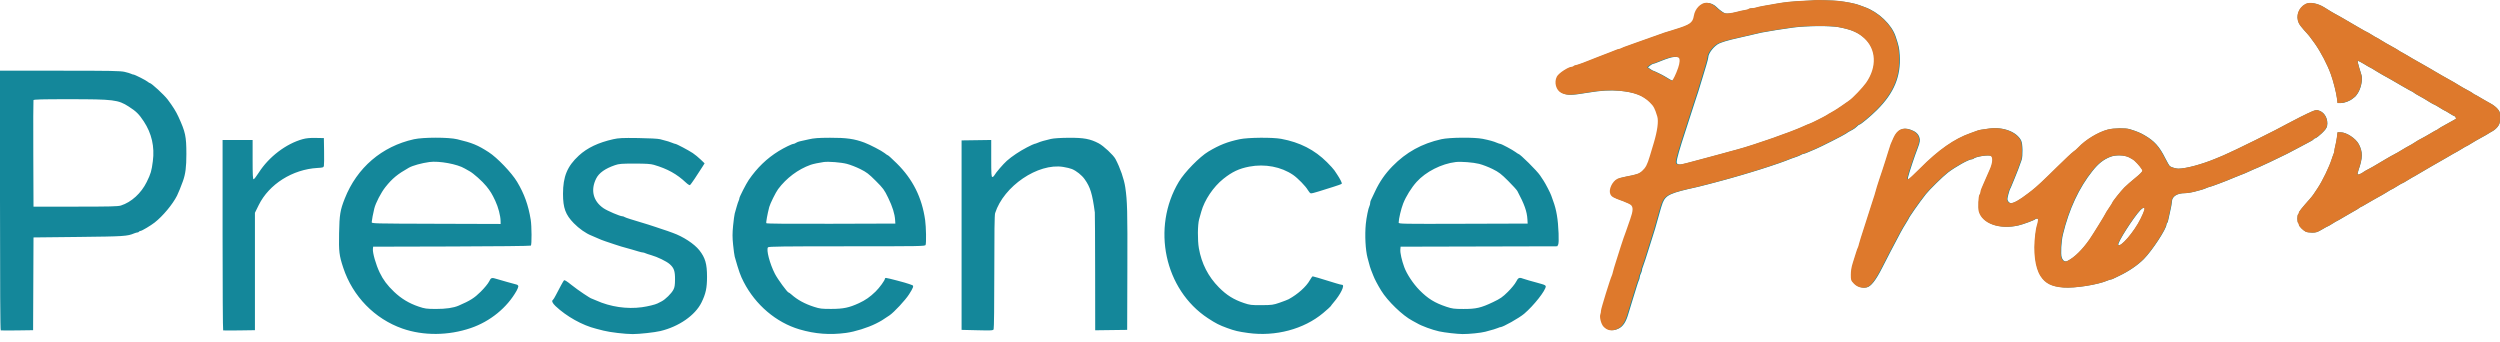
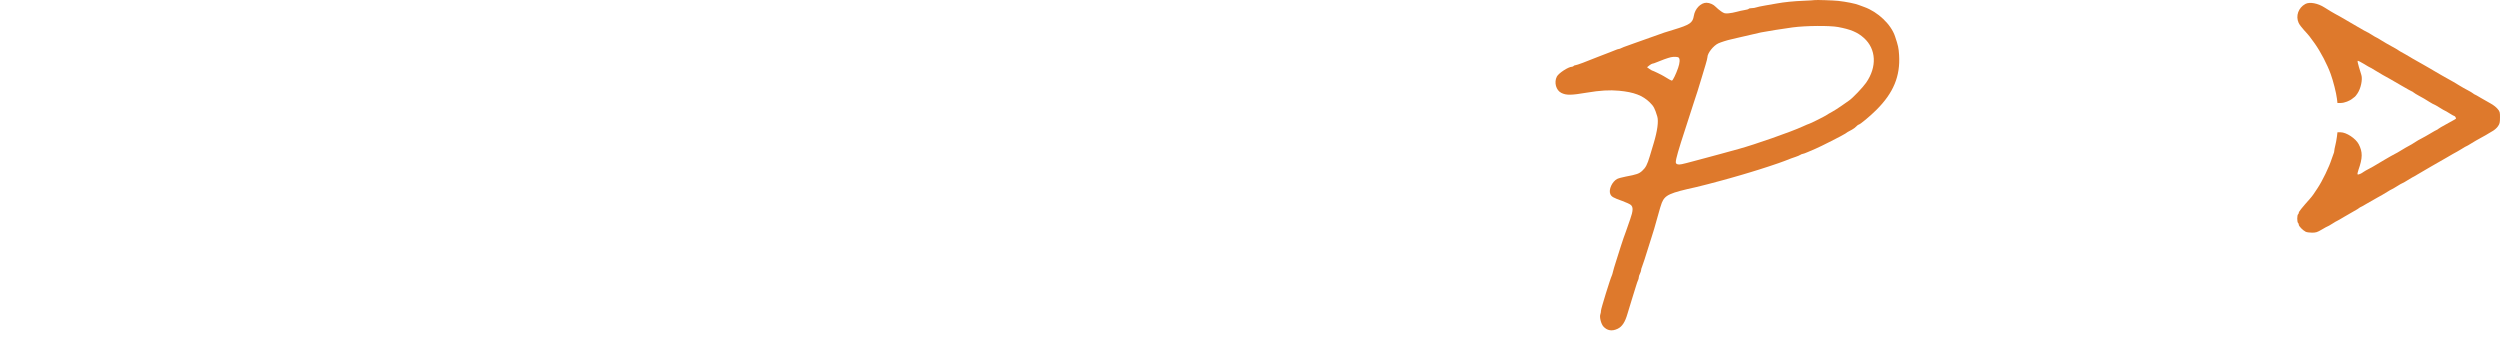
<svg xmlns="http://www.w3.org/2000/svg" width="212" height="29" viewBox="0 0 212 29" fill="none">
  <g id="Vector">
-     <path fill-rule="evenodd" clip-rule="evenodd" d="M153.94 0.023C153.886 0.036 153.474 0.061 153.025 0.079C152.177 0.112 151.355 0.195 150.74 0.308C150.542 0.345 150.101 0.422 149.76 0.48C149.419 0.538 149.072 0.612 148.989 0.645C148.907 0.678 148.74 0.705 148.618 0.705C148.496 0.705 148.38 0.731 148.36 0.763C148.341 0.794 148.185 0.841 148.014 0.866C147.842 0.892 147.541 0.958 147.343 1.015C147.146 1.071 146.832 1.13 146.645 1.145C146.35 1.17 146.27 1.148 146.025 0.979C145.87 0.872 145.67 0.705 145.58 0.608C145.385 0.398 145.051 0.248 144.778 0.248C144.298 0.248 143.807 0.756 143.712 1.349C143.616 1.954 143.389 2.11 141.988 2.535C141.611 2.649 141.258 2.758 141.204 2.776C141.001 2.845 139.315 3.445 138.624 3.694C138.229 3.836 137.847 3.973 137.775 3.999C137.703 4.024 137.594 4.073 137.531 4.106C137.469 4.139 137.385 4.166 137.345 4.166C137.305 4.166 137.18 4.207 137.067 4.257C136.953 4.306 136.758 4.384 136.632 4.43C136.506 4.475 136.315 4.549 136.208 4.593C136.1 4.637 135.909 4.711 135.783 4.756C135.657 4.802 135.466 4.876 135.359 4.921C134.673 5.21 133.782 5.538 133.685 5.538C133.622 5.538 133.552 5.567 133.53 5.603C133.508 5.639 133.44 5.67 133.379 5.671C133.075 5.677 132.256 6.212 132.107 6.502C131.854 6.994 132.039 7.668 132.487 7.885C132.92 8.095 133.297 8.09 134.673 7.858C135.76 7.675 136.583 7.627 137.37 7.701C138.644 7.819 139.38 8.099 139.985 8.695C140.315 9.019 140.403 9.186 140.615 9.887C140.734 10.282 140.624 11.102 140.314 12.134C140.222 12.44 140.072 12.939 139.981 13.245C139.763 13.971 139.634 14.218 139.328 14.494C139.065 14.732 138.87 14.8 137.95 14.973C137.651 15.029 137.322 15.118 137.219 15.172C136.793 15.392 136.479 16.075 136.632 16.445C136.729 16.679 136.871 16.761 137.658 17.042C137.974 17.155 138.298 17.307 138.379 17.38C138.584 17.565 138.569 17.88 138.323 18.579C138.211 18.896 138.049 19.361 137.962 19.613C137.875 19.864 137.779 20.129 137.749 20.2C137.718 20.272 137.612 20.596 137.512 20.919C137.413 21.242 137.236 21.801 137.12 22.16C137.003 22.519 136.886 22.915 136.86 23.039C136.833 23.164 136.789 23.311 136.761 23.366C136.634 23.621 135.847 26.164 135.848 26.319C135.848 26.416 135.822 26.564 135.79 26.649C135.705 26.871 135.852 27.456 136.047 27.67C136.369 28.026 136.774 28.093 137.249 27.869C137.638 27.686 137.891 27.299 138.098 26.568C138.164 26.335 138.33 25.791 138.467 25.36C138.603 24.929 138.763 24.415 138.821 24.217C138.88 24.02 138.955 23.807 138.988 23.744C139.021 23.682 139.049 23.575 139.049 23.507C139.049 23.439 139.093 23.299 139.146 23.196C139.2 23.093 139.244 22.957 139.244 22.894C139.244 22.83 139.271 22.727 139.304 22.665C139.354 22.57 139.592 21.835 140.133 20.102C140.183 19.941 140.284 19.617 140.357 19.384C140.43 19.151 140.579 18.622 140.689 18.208C140.799 17.795 140.937 17.34 140.997 17.196C141.274 16.529 141.641 16.362 143.947 15.856C144.219 15.796 145.602 15.437 146.068 15.305C146.248 15.253 146.573 15.164 146.788 15.106C147.004 15.049 147.43 14.926 147.735 14.834C148.041 14.742 148.379 14.641 148.486 14.609C149.348 14.357 150.969 13.822 151.425 13.639C151.839 13.474 152.108 13.374 152.34 13.3C152.483 13.254 152.659 13.179 152.73 13.133C152.801 13.086 152.895 13.049 152.94 13.049C152.985 13.049 153.177 12.979 153.367 12.894C153.556 12.809 153.843 12.686 154.005 12.621C154.379 12.47 156.422 11.432 156.542 11.332C156.638 11.252 156.792 11.161 157.116 10.993C157.228 10.934 157.388 10.814 157.47 10.727C157.553 10.639 157.648 10.567 157.683 10.567C157.787 10.567 158.64 9.856 159.17 9.329C160.623 7.883 161.209 6.468 161.098 4.674C161.061 4.075 161.02 3.887 160.752 3.089C160.414 2.076 159.302 1.02 158.14 0.607C157.967 0.545 157.767 0.472 157.695 0.443C157.382 0.317 156.63 0.166 155.932 0.089C155.539 0.045 154.052 -0.004 153.94 0.023ZM195.511 0.352C194.919 0.673 194.675 1.366 194.944 1.957C195.004 2.089 195.215 2.371 195.413 2.583C195.796 2.994 195.919 3.148 196.309 3.701C196.82 4.428 197.358 5.458 197.66 6.289C197.874 6.879 198.13 7.884 198.186 8.363L198.231 8.738H198.512C198.816 8.738 199.281 8.56 199.52 8.353C199.603 8.281 199.689 8.214 199.713 8.203C199.737 8.192 199.835 8.066 199.932 7.922C200.211 7.508 200.372 6.75 200.259 6.375C200.224 6.256 200.128 5.944 200.048 5.683C199.967 5.421 199.92 5.189 199.942 5.167C199.965 5.144 200.204 5.263 200.475 5.43C200.746 5.597 200.983 5.734 201.002 5.734C201.021 5.734 201.195 5.836 201.39 5.96C201.584 6.085 201.884 6.263 202.056 6.356C202.47 6.581 202.738 6.733 203.694 7.291C204.136 7.548 204.516 7.759 204.538 7.759C204.56 7.759 204.625 7.799 204.682 7.849C204.739 7.899 204.932 8.018 205.112 8.114C205.291 8.21 205.495 8.323 205.565 8.366C205.635 8.409 205.846 8.54 206.035 8.657C206.224 8.773 206.399 8.869 206.424 8.869C206.449 8.869 206.655 8.986 206.883 9.13C207.11 9.274 207.313 9.391 207.334 9.391C207.354 9.391 207.532 9.494 207.728 9.62C207.925 9.746 208.111 9.849 208.143 9.849C208.196 9.849 208.305 10.05 208.264 10.074C208.255 10.079 208.173 10.13 208.083 10.185C207.993 10.241 207.685 10.412 207.397 10.565C207.11 10.719 206.829 10.885 206.772 10.934C206.715 10.984 206.652 11.024 206.63 11.024C206.609 11.024 206.377 11.155 206.113 11.314C205.85 11.473 205.502 11.669 205.34 11.749C205.179 11.829 204.958 11.956 204.851 12.031C204.744 12.106 204.597 12.198 204.525 12.237C204.21 12.404 203.765 12.66 203.515 12.818C203.366 12.912 203.179 13.018 203.1 13.053C203.021 13.087 202.853 13.178 202.728 13.255C202.602 13.331 202.367 13.467 202.205 13.558C202.044 13.648 201.764 13.814 201.585 13.927C201.405 14.04 201.097 14.215 200.899 14.316C200.701 14.418 200.496 14.535 200.442 14.577C200.261 14.72 199.985 14.835 199.938 14.787C199.912 14.761 199.944 14.591 200.009 14.408C200.369 13.395 200.374 12.883 200.031 12.229C199.775 11.74 198.982 11.22 198.494 11.22H198.231L198.186 11.596C198.161 11.802 198.1 12.132 198.051 12.328C198.001 12.524 197.96 12.737 197.96 12.802C197.96 12.867 197.934 12.971 197.903 13.033C197.871 13.096 197.795 13.308 197.733 13.506C197.533 14.145 196.947 15.353 196.551 15.947C196.41 16.157 196.248 16.4 196.191 16.485C196.134 16.57 196.002 16.736 195.897 16.854C195.214 17.623 194.956 17.947 194.956 18.035C194.956 18.09 194.926 18.154 194.89 18.176C194.854 18.198 194.825 18.36 194.825 18.535C194.825 18.71 194.854 18.872 194.89 18.894C194.926 18.916 194.956 18.986 194.956 19.049C194.956 19.174 195.291 19.518 195.535 19.644C195.62 19.688 195.863 19.724 196.075 19.724C196.41 19.724 196.52 19.688 196.912 19.456C197.159 19.309 197.381 19.188 197.403 19.188C197.425 19.188 197.605 19.085 197.801 18.959C197.998 18.834 198.173 18.731 198.19 18.731C198.208 18.731 198.479 18.576 198.793 18.386C199.107 18.196 199.496 17.971 199.658 17.886C199.82 17.801 199.998 17.692 200.055 17.643C200.112 17.595 200.175 17.555 200.196 17.555C200.217 17.555 200.45 17.425 200.714 17.266C200.977 17.106 201.395 16.869 201.641 16.737C201.888 16.606 202.247 16.399 202.438 16.276C202.63 16.154 202.804 16.053 202.824 16.053C202.845 16.053 203.048 15.936 203.275 15.792C203.503 15.648 203.709 15.531 203.734 15.531C203.759 15.531 203.932 15.433 204.119 15.314C204.306 15.195 204.503 15.077 204.556 15.051C204.61 15.024 204.714 14.967 204.788 14.924C205.607 14.438 206.558 13.887 207.45 13.382C207.565 13.316 207.814 13.171 208.004 13.058C208.195 12.945 208.363 12.853 208.379 12.853C208.394 12.853 208.568 12.75 208.765 12.624C208.961 12.498 209.139 12.396 209.161 12.396C209.182 12.396 209.357 12.295 209.55 12.172C209.742 12.049 210.13 11.825 210.412 11.674C210.694 11.523 210.961 11.37 211.007 11.334C211.052 11.298 211.214 11.202 211.366 11.122C211.518 11.041 211.723 10.861 211.82 10.722C211.975 10.502 211.998 10.405 212 9.975C212.002 9.506 211.991 9.467 211.781 9.223C211.66 9.082 211.403 8.884 211.21 8.784C211.017 8.683 210.643 8.47 210.38 8.31C210.117 8.15 209.884 8.02 209.863 8.02C209.842 8.02 209.778 7.979 209.721 7.929C209.664 7.879 209.456 7.756 209.259 7.654C209.061 7.553 208.753 7.378 208.573 7.265C208.243 7.058 208.019 6.929 207.071 6.402C206.784 6.242 206.519 6.088 206.483 6.06C206.447 6.032 206.271 5.927 206.091 5.828C205.912 5.728 205.677 5.594 205.569 5.529C205.461 5.464 205.226 5.33 205.046 5.232C204.867 5.133 204.67 5.022 204.61 4.985C204.331 4.813 203.603 4.392 203.544 4.37C203.508 4.356 203.435 4.309 203.381 4.265C203.327 4.222 203.058 4.065 202.784 3.918C202.509 3.772 202.121 3.547 201.921 3.419C201.722 3.291 201.543 3.187 201.524 3.187C201.505 3.187 201.329 3.084 201.132 2.958C200.935 2.832 200.757 2.73 200.735 2.73C200.713 2.73 200.351 2.527 199.931 2.28C198.911 1.679 198.012 1.162 197.984 1.162C197.964 1.162 197.432 0.842 197.142 0.654C196.57 0.286 195.871 0.156 195.511 0.352ZM152.078 2.336C151.343 2.433 149.797 2.678 149.401 2.761C149.145 2.814 147.826 3.118 147.409 3.221C147.175 3.278 146.911 3.34 146.821 3.359C146.545 3.418 146.015 3.585 145.797 3.683C145.37 3.875 144.861 4.521 144.862 4.871C144.862 4.932 144.79 5.218 144.703 5.505C144.615 5.793 144.465 6.292 144.368 6.616C144.123 7.438 143.876 8.225 143.815 8.379C143.786 8.451 143.714 8.671 143.655 8.869C143.596 9.066 143.297 9.992 142.99 10.926C142.411 12.692 142.184 13.486 142.184 13.744C142.184 13.85 142.231 13.907 142.343 13.935C142.512 13.978 142.644 13.951 143.784 13.643C144.179 13.536 144.723 13.391 144.992 13.32C145.262 13.249 145.717 13.126 146.004 13.047C146.292 12.968 146.615 12.879 146.723 12.849C146.831 12.82 147.183 12.723 147.507 12.635C148.868 12.263 151.971 11.175 152.916 10.738C153.197 10.608 153.449 10.502 153.476 10.502C153.543 10.502 154.885 9.828 154.995 9.738C155.043 9.7 155.23 9.59 155.409 9.494C155.589 9.399 155.942 9.176 156.193 8.998C156.445 8.82 156.753 8.604 156.879 8.518C157.174 8.316 158.025 7.423 158.302 7.025C159.236 5.685 159.165 4.171 158.123 3.234C157.581 2.747 157.009 2.505 155.932 2.304C155.218 2.172 153.198 2.188 152.078 2.336ZM141.759 4.864C141.517 4.919 140.933 5.127 140.532 5.3C140.396 5.359 140.249 5.407 140.206 5.408C140.162 5.408 140.041 5.476 139.937 5.559L139.748 5.711L139.947 5.853C140.057 5.931 140.165 5.995 140.188 5.995C140.24 5.995 140.996 6.361 141.169 6.47C141.548 6.708 141.796 6.844 141.854 6.844C141.93 6.844 142.196 6.299 142.38 5.766C142.528 5.336 142.547 5.013 142.432 4.898C142.355 4.821 142.021 4.805 141.759 4.864ZM0 16.995C0 24.196 0.022 28.002 0.065 28.016C0.1 28.028 0.732 28.029 1.468 28.019L2.807 28L2.841 20.135L6.662 20.093C10.543 20.05 10.795 20.034 11.385 19.787C11.486 19.745 11.609 19.711 11.659 19.711C11.708 19.711 11.767 19.681 11.789 19.645C11.811 19.609 11.871 19.58 11.922 19.58C12.028 19.58 12.789 19.127 13.116 18.869C13.817 18.318 14.636 17.334 15.012 16.592C15.119 16.381 15.351 15.812 15.51 15.367C15.731 14.754 15.805 14.168 15.805 13.061C15.803 11.56 15.727 11.201 15.131 9.901C14.925 9.452 14.668 9.04 14.222 8.444C13.922 8.045 12.831 7.04 12.697 7.04C12.67 7.04 12.6 6.997 12.542 6.944C12.405 6.82 11.423 6.322 11.314 6.322C11.269 6.322 11.181 6.294 11.118 6.259C11.056 6.225 10.812 6.152 10.576 6.096C10.209 6.01 9.423 5.995 5.074 5.995H0V16.995ZM2.838 8.493C2.821 8.538 2.815 10.588 2.824 13.049L2.841 17.523H6.401C9.322 17.523 10.013 17.506 10.254 17.428C11.145 17.143 11.972 16.388 12.441 15.433C12.789 14.725 12.851 14.515 12.961 13.668C13.121 12.44 12.864 11.314 12.193 10.294C11.785 9.675 11.545 9.439 10.909 9.032C10.018 8.461 9.641 8.414 5.86 8.413C3.527 8.412 2.863 8.43 2.838 8.493ZM196.001 9.482C195.694 9.611 194.449 10.233 194.09 10.437C193.175 10.957 189.404 12.825 188.555 13.179C188.286 13.291 188.006 13.408 187.935 13.438C186.759 13.93 185.392 14.3 184.734 14.303C184.535 14.304 184.122 14.182 184.011 14.09C183.956 14.044 183.778 13.74 183.615 13.414C183.121 12.424 182.695 11.953 181.867 11.475C181.487 11.256 181.262 11.162 180.63 10.961C180.263 10.844 179.258 10.859 178.758 10.99C177.946 11.203 176.874 11.852 176.276 12.493C176.151 12.628 175.962 12.792 175.856 12.858C175.751 12.923 175.119 13.516 174.452 14.174C173.283 15.327 172.71 15.861 172.315 16.163C172.213 16.242 172.07 16.351 171.999 16.407C171.273 16.964 170.801 17.229 170.534 17.229C170.461 17.229 170.356 17.16 170.301 17.075C170.21 16.936 170.21 16.881 170.306 16.504C170.365 16.274 170.434 16.056 170.46 16.02C170.486 15.985 170.546 15.852 170.594 15.727C170.641 15.601 170.745 15.351 170.824 15.171C170.987 14.798 171.325 13.912 171.435 13.567C171.55 13.204 171.529 12.197 171.401 11.932C171.041 11.188 169.897 10.747 168.723 10.9C168.054 10.987 167.832 11.027 167.688 11.088C167.616 11.117 167.366 11.209 167.133 11.29C165.769 11.765 164.408 12.718 162.857 14.283C162.355 14.79 161.903 15.204 161.854 15.204C161.788 15.204 161.775 15.155 161.806 15.024C161.899 14.632 162.376 13.196 162.626 12.559C162.814 12.078 162.845 11.864 162.761 11.631C162.651 11.327 162.424 11.136 162 10.992C161.376 10.78 160.935 10.997 160.625 11.668C160.374 12.21 160.36 12.248 160.178 12.853C160.087 13.158 159.981 13.496 159.943 13.604C159.905 13.712 159.787 14.079 159.679 14.42C159.572 14.762 159.459 15.1 159.428 15.171C159.373 15.301 159.081 16.263 159.002 16.576C158.979 16.665 158.936 16.798 158.905 16.869C158.875 16.941 158.771 17.265 158.674 17.588C158.578 17.911 158.329 18.69 158.121 19.319C157.914 19.947 157.722 20.565 157.696 20.69C157.669 20.816 157.628 20.948 157.603 20.984C157.579 21.02 157.509 21.211 157.449 21.409C157.388 21.606 157.264 22.002 157.174 22.289C157.061 22.647 157.009 22.958 157.009 23.287C157.009 23.75 157.017 23.773 157.257 24.03C157.525 24.318 157.899 24.44 158.299 24.37C158.65 24.309 159.07 23.777 159.61 22.711C160.039 21.864 160.561 20.863 161.176 19.707C161.294 19.485 161.493 19.145 161.617 18.951C161.741 18.756 161.843 18.588 161.843 18.576C161.843 18.485 162.712 17.241 163.312 16.475C163.606 16.099 164.779 14.947 165.18 14.641C165.85 14.128 166.971 13.506 167.224 13.506C167.27 13.506 167.328 13.485 167.353 13.46C167.537 13.276 168.68 13.102 168.87 13.229C169.058 13.355 169.015 13.83 168.766 14.388C168.631 14.69 168.355 15.318 168.265 15.531C168.211 15.656 168.125 15.856 168.074 15.974C168.023 16.092 167.982 16.24 167.982 16.303C167.982 16.367 167.951 16.449 167.914 16.487C167.809 16.592 167.76 17.613 167.844 17.925C168.126 18.959 169.59 19.48 171.182 19.112C171.574 19.021 172.549 18.661 172.592 18.591C172.611 18.56 172.685 18.535 172.756 18.535C172.87 18.535 172.881 18.566 172.846 18.78C172.824 18.915 172.781 19.084 172.752 19.155C172.722 19.227 172.665 19.554 172.626 19.881C172.446 21.37 172.612 22.686 173.07 23.401C173.472 24.027 174.012 24.299 175.003 24.374C175.968 24.447 177.92 24.139 178.735 23.784C178.849 23.735 178.974 23.695 179.014 23.695C179.054 23.695 179.138 23.668 179.2 23.635C179.262 23.602 179.49 23.493 179.705 23.392C180.504 23.016 181.281 22.488 181.799 21.968C182.496 21.269 183.722 19.398 183.722 19.034C183.722 18.979 183.748 18.918 183.78 18.899C183.812 18.879 183.853 18.767 183.872 18.65C183.891 18.533 183.967 18.187 184.041 17.882C184.115 17.576 184.178 17.224 184.18 17.098C184.187 16.663 184.62 16.381 185.281 16.379C185.483 16.378 185.854 16.321 186.106 16.252C186.357 16.184 186.637 16.108 186.726 16.084C186.816 16.06 186.982 15.999 187.095 15.949C187.209 15.898 187.322 15.857 187.348 15.857C187.446 15.857 188.891 15.311 189.469 15.056C189.631 14.985 189.874 14.887 190.01 14.839C190.27 14.747 190.412 14.686 191.119 14.361C191.361 14.25 191.575 14.159 191.594 14.159C191.627 14.159 193.136 13.443 193.943 13.044C194.159 12.937 194.629 12.69 194.988 12.493C195.347 12.297 195.766 12.075 195.919 11.998C196.072 11.921 196.197 11.836 196.197 11.808C196.197 11.78 196.264 11.74 196.347 11.719C196.43 11.698 196.677 11.508 196.897 11.297C197.193 11.013 197.309 10.851 197.342 10.675C197.44 10.153 197.176 9.597 196.745 9.417C196.464 9.3 196.428 9.303 196.001 9.482ZM25.668 11.8C24.255 12.19 22.795 13.303 21.945 14.638C21.747 14.948 21.549 15.202 21.504 15.203C21.441 15.204 21.422 14.828 21.422 13.539V11.873H18.875V19.935C18.875 24.369 18.897 28.007 18.924 28.018C18.951 28.029 19.568 28.029 20.296 28.019L21.618 28V18.044L21.939 17.392C22.811 15.62 24.809 14.358 26.925 14.242C27.379 14.217 27.434 14.2 27.466 14.072C27.485 13.994 27.492 13.431 27.482 12.82L27.464 11.71L26.778 11.697C26.285 11.687 25.973 11.716 25.668 11.8ZM35.105 11.807C32.381 12.411 30.271 14.218 29.236 16.837C28.848 17.817 28.785 18.201 28.755 19.768C28.724 21.347 28.762 21.66 29.111 22.715C29.909 25.126 31.773 27.039 34.125 27.862C35.902 28.484 38.02 28.468 39.924 27.818C41.569 27.257 43.001 26.09 43.808 24.654C43.889 24.51 43.955 24.342 43.955 24.28C43.955 24.217 43.889 24.151 43.808 24.131C43.534 24.063 42.487 23.768 42.159 23.667C41.683 23.519 41.643 23.531 41.474 23.874C41.388 24.049 41.078 24.426 40.761 24.74C40.222 25.274 39.873 25.494 38.893 25.918C38.458 26.107 37.801 26.202 36.967 26.199C36.161 26.196 36.034 26.178 35.497 25.997C34.688 25.723 34.023 25.322 33.415 24.741C32.839 24.192 32.497 23.734 32.196 23.11C31.878 22.453 31.585 21.429 31.622 21.106L31.643 20.919L38.302 20.902C41.997 20.893 44.987 20.86 45.018 20.828C45.101 20.746 45.091 19.17 45.005 18.633C44.806 17.399 44.459 16.435 43.851 15.42C43.389 14.649 42.162 13.368 41.44 12.904C40.499 12.298 40.052 12.115 38.763 11.806C38.042 11.633 35.887 11.634 35.105 11.807ZM52.014 11.803C50.744 12.087 49.798 12.536 49.087 13.192C48.102 14.099 47.743 14.968 47.743 16.442C47.743 17.633 47.955 18.209 48.657 18.928C49.111 19.392 49.681 19.791 50.159 19.979C50.321 20.042 50.571 20.15 50.715 20.219C50.858 20.288 51.138 20.397 51.335 20.462C51.533 20.526 51.885 20.645 52.119 20.725C52.502 20.857 52.737 20.927 53.588 21.16C53.732 21.199 53.975 21.271 54.129 21.32C54.283 21.369 54.453 21.409 54.506 21.409C54.559 21.409 54.654 21.435 54.716 21.467C54.778 21.499 55.006 21.575 55.221 21.636C55.756 21.788 56.514 22.156 56.79 22.398C57.155 22.719 57.246 22.982 57.242 23.695C57.238 24.193 57.21 24.366 57.1 24.576C56.935 24.889 56.42 25.395 56.103 25.556C55.977 25.62 55.819 25.7 55.752 25.734C55.554 25.834 54.93 25.985 54.437 26.052C53.165 26.227 51.756 26.02 50.566 25.483C50.376 25.397 50.207 25.327 50.189 25.327C50.089 25.327 48.995 24.592 48.483 24.18C48.041 23.825 47.868 23.72 47.821 23.779C47.751 23.865 47.445 24.424 47.143 25.015C47.038 25.221 46.925 25.406 46.891 25.427C46.76 25.508 46.839 25.702 47.106 25.954C48.039 26.836 49.39 27.59 50.551 27.876C50.677 27.907 50.956 27.979 51.172 28.036C51.703 28.175 53.014 28.331 53.654 28.33C54.242 28.329 55.511 28.189 56.005 28.071C57.575 27.694 58.951 26.738 59.486 25.652C59.85 24.912 59.956 24.42 59.956 23.466C59.957 22.379 59.804 21.855 59.303 21.22C58.873 20.677 57.928 20.059 57.05 19.747C56.87 19.684 56.664 19.609 56.593 19.582C56.521 19.555 56.3 19.482 56.103 19.42C55.905 19.358 55.685 19.284 55.613 19.254C55.495 19.205 54.741 18.971 53.458 18.583C53.206 18.507 52.973 18.421 52.938 18.392C52.904 18.363 52.831 18.339 52.775 18.339C52.577 18.339 51.494 17.876 51.172 17.654C50.294 17.049 50.066 16.115 50.556 15.139C50.795 14.663 51.313 14.295 52.147 14.008C52.496 13.888 52.696 13.872 53.817 13.872C54.794 13.873 55.174 13.897 55.45 13.978C56.599 14.314 57.399 14.758 58.17 15.486C58.32 15.627 58.474 15.722 58.512 15.698C58.576 15.659 59.146 14.818 59.583 14.119L59.75 13.851L59.412 13.525C59.227 13.346 58.928 13.101 58.748 12.982C58.373 12.733 57.363 12.2 57.266 12.2C57.23 12.2 57.108 12.159 56.994 12.11C56.799 12.025 56.654 11.982 55.972 11.804C55.8 11.759 55.028 11.718 54.111 11.706C52.782 11.688 52.463 11.703 52.014 11.803ZM68.577 11.817C68.272 11.888 67.934 11.963 67.826 11.984C67.719 12.005 67.572 12.062 67.501 12.111C67.431 12.16 67.336 12.2 67.291 12.2C67.165 12.2 66.501 12.523 66.03 12.813C65.023 13.435 64.205 14.225 63.494 15.259C63.271 15.585 62.699 16.702 62.699 16.814C62.699 16.863 62.673 16.955 62.641 17.017C62.608 17.08 62.532 17.307 62.471 17.523C62.41 17.738 62.335 18.003 62.304 18.11C62.274 18.218 62.212 18.678 62.167 19.133C62.103 19.791 62.103 20.124 62.168 20.766C62.213 21.209 62.274 21.66 62.305 21.768C62.661 23.02 62.778 23.35 63.065 23.91C64.066 25.856 65.819 27.346 67.794 27.93C69.119 28.321 70.368 28.416 71.745 28.23C72.5 28.128 73.572 27.794 74.283 27.438C74.701 27.229 74.831 27.151 75.435 26.739C75.817 26.479 76.771 25.454 77.083 24.968C77.455 24.39 77.509 24.23 77.35 24.178C77.285 24.157 77.172 24.116 77.1 24.086C76.876 23.993 75.268 23.57 75.125 23.566C75.08 23.565 75.043 23.593 75.043 23.628C75.043 23.766 74.585 24.398 74.246 24.727C73.773 25.186 73.389 25.454 72.834 25.71C72.001 26.093 71.522 26.193 70.504 26.196C69.683 26.199 69.533 26.181 69.034 26.021C68.244 25.767 67.621 25.427 67.114 24.974C67.01 24.881 66.902 24.805 66.874 24.805C66.774 24.805 65.945 23.674 65.712 23.218C65.274 22.364 64.962 21.169 65.126 20.972C65.184 20.902 66.431 20.886 71.82 20.886C78.067 20.886 78.446 20.88 78.49 20.772C78.558 20.607 78.534 19.239 78.453 18.666C78.183 16.749 77.4 15.187 76.04 13.849C75.665 13.481 75.336 13.179 75.308 13.179C75.28 13.179 75.143 13.088 75.003 12.975C74.771 12.788 73.772 12.269 73.309 12.095C72.459 11.774 71.771 11.677 70.385 11.682C69.38 11.686 69.023 11.713 68.577 11.817ZM89.118 11.782C88.574 11.907 88.239 12.005 87.998 12.11C87.885 12.159 87.762 12.2 87.726 12.2C87.69 12.2 87.401 12.334 87.083 12.499C86.469 12.817 85.803 13.261 85.38 13.637C85.081 13.902 84.44 14.646 84.326 14.861C84.283 14.942 84.204 15.008 84.152 15.008C84.07 15.008 84.056 14.774 84.056 13.439V11.87L81.542 11.906V27.973L82.871 28.005C84.077 28.035 84.206 28.027 84.26 27.926C84.294 27.862 84.318 25.803 84.317 23.059C84.315 19.76 84.336 18.233 84.386 18.076C85.116 15.783 88.023 13.81 90.161 14.155C90.438 14.199 90.772 14.28 90.903 14.335C91.28 14.492 91.734 14.854 91.974 15.19C92.459 15.871 92.627 16.418 92.841 18.012C92.853 18.102 92.865 20.388 92.868 23.092L92.873 28.008L95.584 27.973L95.6 22.787C95.616 17.866 95.596 17.056 95.423 15.882C95.321 15.187 94.99 14.231 94.59 13.48C94.413 13.147 93.577 12.367 93.167 12.153C92.444 11.775 91.91 11.676 90.638 11.684C89.937 11.689 89.361 11.726 89.118 11.782ZM105.119 11.806C104.07 12.031 103.423 12.286 102.474 12.85C101.733 13.29 100.457 14.594 99.968 15.41C97.63 19.313 98.746 24.561 102.43 26.983C103.097 27.421 103.397 27.574 104.067 27.817C104.715 28.053 104.999 28.12 105.838 28.236C108.154 28.558 110.565 27.917 112.202 26.546C112.545 26.258 112.837 25.995 112.851 25.96C112.865 25.925 112.967 25.791 113.08 25.661C113.689 24.956 114.077 24.152 113.807 24.152C113.754 24.152 113.526 24.095 113.301 24.025C111.789 23.559 111.368 23.433 111.317 23.433C111.285 23.433 111.176 23.581 111.074 23.762C110.764 24.313 110.052 24.952 109.274 25.375C109.188 25.421 108.85 25.552 108.523 25.665C107.966 25.858 107.866 25.871 106.981 25.877C106.102 25.882 105.993 25.868 105.479 25.695C104.608 25.4 104.014 25.028 103.363 24.37C102.456 23.455 101.891 22.349 101.664 21.049C101.546 20.37 101.557 19.058 101.685 18.6C101.73 18.439 101.813 18.145 101.868 17.947C102.147 16.952 102.89 15.848 103.735 15.171C104.483 14.572 105.074 14.294 105.946 14.128C107.266 13.878 108.646 14.141 109.658 14.835C110.053 15.106 110.727 15.798 110.906 16.116C110.986 16.258 111.098 16.384 111.155 16.396C111.212 16.408 111.508 16.337 111.814 16.237C112.119 16.137 112.677 15.962 113.055 15.848C113.432 15.734 113.759 15.613 113.781 15.579C113.818 15.523 113.644 15.178 113.381 14.783C113.327 14.702 113.226 14.551 113.156 14.446C113.087 14.342 112.808 14.035 112.536 13.763C111.478 12.705 110.229 12.066 108.646 11.774C107.903 11.636 105.823 11.656 105.119 11.806ZM122.231 11.804C120.572 12.174 119.238 12.911 118.08 14.098C117.454 14.739 116.988 15.413 116.608 16.227C116.443 16.581 116.281 16.921 116.249 16.983C116.216 17.045 116.19 17.156 116.19 17.229C116.19 17.302 116.162 17.412 116.129 17.475C116.036 17.649 115.874 18.448 115.82 18.992C115.727 19.948 115.791 21.199 115.968 21.866C116.169 22.622 116.206 22.752 116.261 22.878C116.291 22.95 116.378 23.169 116.453 23.365C116.571 23.671 116.815 24.137 117.123 24.64C117.666 25.529 118.944 26.763 119.771 27.196C119.939 27.284 120.12 27.383 120.174 27.415C120.534 27.634 121.452 27.972 122.035 28.1C122.5 28.203 123.575 28.326 124.027 28.328C124.587 28.332 125.568 28.231 125.954 28.131C126.546 27.976 126.94 27.858 127.047 27.803C127.109 27.77 127.191 27.744 127.228 27.744C127.446 27.744 128.826 26.967 129.252 26.605C130.064 25.915 131.081 24.624 131.081 24.282C131.081 24.216 130.971 24.15 130.77 24.094C130.6 24.046 130.372 23.982 130.264 23.951C130.157 23.92 129.892 23.847 129.676 23.789C129.461 23.73 129.217 23.656 129.135 23.623C128.835 23.505 128.738 23.551 128.564 23.895C128.47 24.081 128.164 24.455 127.867 24.749C127.412 25.198 127.237 25.32 126.613 25.618C125.59 26.107 125.167 26.205 124.092 26.201C123.304 26.199 123.152 26.179 122.655 26.014C121.667 25.685 121.086 25.327 120.377 24.608C119.839 24.063 119.297 23.246 119.079 22.65C118.869 22.077 118.727 21.439 118.749 21.169L118.769 20.919L132.056 20.886L132.129 20.75C132.176 20.661 132.19 20.331 132.168 19.787C132.119 18.573 131.989 17.796 131.705 17.033C131.645 16.871 131.572 16.665 131.543 16.576C131.482 16.386 131.064 15.576 130.899 15.329C130.837 15.236 130.702 15.031 130.598 14.874C130.339 14.484 128.892 13.049 128.757 13.049C128.737 13.049 128.627 12.978 128.513 12.892C128.271 12.709 127.319 12.2 127.218 12.2C127.18 12.2 127.056 12.159 126.943 12.11C126.665 11.989 126.308 11.89 125.737 11.774C125.032 11.631 122.925 11.649 122.231 11.804ZM178.954 13.302C178.375 13.531 177.948 13.869 177.453 14.489C176.301 15.931 175.463 17.729 174.941 19.874C174.799 20.461 174.741 21.534 174.836 21.823C174.938 22.132 175.121 22.237 175.354 22.119C175.94 21.822 176.597 21.179 177.214 20.298C177.468 19.937 178.562 18.169 178.562 18.122C178.562 18.098 178.695 17.886 178.856 17.65C179.018 17.414 179.15 17.203 179.15 17.181C179.15 17.103 179.861 16.207 180.17 15.896C180.346 15.719 180.761 15.356 181.093 15.088C181.475 14.781 181.697 14.556 181.697 14.477C181.697 14.364 181.348 13.927 181.012 13.618C180.94 13.553 180.734 13.427 180.554 13.34C180.144 13.14 179.408 13.122 178.954 13.302ZM36.411 13.74C35.744 13.832 34.998 14.039 34.67 14.224C33.708 14.768 33.269 15.129 32.685 15.861C32.315 16.326 31.855 17.211 31.739 17.686C31.644 18.072 31.531 18.665 31.521 18.829C31.513 18.958 31.559 18.96 36.983 18.976L42.453 18.993L42.45 18.748C42.444 18.296 42.255 17.571 41.999 17.027C41.722 16.439 41.59 16.223 41.243 15.79C40.915 15.381 40.124 14.677 39.809 14.514C39.702 14.458 39.526 14.359 39.417 14.293C38.799 13.916 37.228 13.627 36.411 13.74ZM69.851 13.74C69.479 13.79 68.936 13.906 68.741 13.976C67.676 14.357 66.694 15.092 65.983 16.039C65.787 16.3 65.305 17.273 65.232 17.555C65.077 18.152 64.948 18.867 64.985 18.927C65.012 18.971 66.844 18.987 70.475 18.976L75.925 18.959L75.907 18.666C75.874 18.133 75.687 17.533 75.319 16.776C74.984 16.086 74.903 15.976 74.265 15.338C73.667 14.74 73.49 14.605 72.953 14.337C72.612 14.167 72.098 13.967 71.81 13.894C71.31 13.766 70.265 13.684 69.851 13.74ZM123.439 13.742C122.24 13.886 120.914 14.558 120.134 15.419C119.69 15.909 119.223 16.659 118.988 17.261C118.808 17.725 118.611 18.559 118.607 18.878C118.606 18.987 118.897 18.992 124.076 18.976L129.546 18.959L129.525 18.6C129.486 17.926 129.268 17.314 128.67 16.196C128.619 16.101 128.266 15.713 127.886 15.334C127.29 14.74 127.109 14.602 126.574 14.335C126.233 14.165 125.72 13.968 125.435 13.896C124.925 13.768 123.887 13.688 123.439 13.742ZM181.523 17.8C180.897 18.468 179.542 20.596 179.64 20.756C179.814 21.037 181.005 19.651 181.55 18.535C181.889 17.842 181.949 17.621 181.799 17.621C181.74 17.621 181.615 17.701 181.523 17.8Z" fill="#14879A" />
    <path fill-rule="evenodd" clip-rule="evenodd" d="M152.962 0.064C153.411 0.046 153.823 0.021 153.877 0.008C153.989 -0.019 155.479 0.03 155.871 0.073C156.57 0.151 157.323 0.302 157.637 0.428C157.709 0.457 157.909 0.531 158.081 0.592C159.245 1.006 160.358 2.063 160.697 3.077C160.965 3.876 161.006 4.065 161.043 4.664C161.154 6.46 160.567 7.876 159.113 9.324C158.583 9.852 157.728 10.563 157.624 10.563C157.59 10.563 157.494 10.635 157.411 10.723C157.329 10.811 157.169 10.931 157.057 10.989C156.733 11.158 156.579 11.249 156.482 11.33C156.362 11.429 154.316 12.468 153.943 12.619C153.781 12.685 153.493 12.808 153.303 12.893C153.113 12.978 152.921 13.048 152.876 13.048C152.832 13.048 152.737 13.085 152.666 13.132C152.595 13.178 152.419 13.253 152.275 13.299C152.043 13.373 151.774 13.473 151.36 13.639C150.903 13.822 149.28 14.357 148.418 14.61C148.31 14.642 147.972 14.743 147.666 14.835C147.36 14.927 146.934 15.05 146.718 15.107C146.502 15.165 146.178 15.255 145.997 15.306C145.531 15.438 144.146 15.798 143.874 15.857C141.565 16.364 141.198 16.531 140.92 17.199C140.861 17.343 140.722 17.799 140.612 18.213C140.502 18.626 140.352 19.156 140.279 19.39L140.055 20.109C139.514 21.843 139.276 22.579 139.226 22.674C139.193 22.737 139.166 22.84 139.166 22.903C139.165 22.966 139.121 23.103 139.068 23.206C139.014 23.309 138.97 23.449 138.97 23.517C138.97 23.585 138.943 23.692 138.909 23.755C138.876 23.817 138.801 24.03 138.742 24.228C138.684 24.426 138.524 24.941 138.387 25.372C138.25 25.804 138.084 26.348 138.018 26.582C137.811 27.313 137.558 27.701 137.169 27.884C136.693 28.108 136.288 28.041 135.965 27.685C135.77 27.47 135.623 26.885 135.707 26.663C135.74 26.578 135.766 26.429 135.765 26.332C135.765 26.177 136.552 23.631 136.68 23.376C136.708 23.321 136.752 23.174 136.779 23.049C136.805 22.924 136.922 22.528 137.039 22.169C137.155 21.809 137.332 21.25 137.432 20.926C137.532 20.603 137.638 20.279 137.669 20.207C137.699 20.135 137.795 19.87 137.882 19.619C137.969 19.367 138.132 18.901 138.243 18.584C138.49 17.884 138.505 17.569 138.3 17.383C138.219 17.31 137.894 17.158 137.578 17.045C136.79 16.764 136.648 16.682 136.551 16.447C136.397 16.077 136.712 15.393 137.138 15.173C137.242 15.12 137.571 15.03 137.87 14.973C138.791 14.8 138.986 14.732 139.25 14.495C139.556 14.218 139.685 13.971 139.903 13.244C139.995 12.938 140.145 12.438 140.237 12.132C140.547 11.099 140.657 10.278 140.538 9.883C140.325 9.18 140.237 9.014 139.907 8.689C139.301 8.093 138.564 7.813 137.29 7.694C136.502 7.62 135.678 7.668 134.589 7.852C133.212 8.084 132.835 8.088 132.402 7.878C131.953 7.661 131.767 6.986 132.021 6.494C132.17 6.204 132.99 5.668 133.294 5.662C133.355 5.66 133.423 5.63 133.445 5.594C133.467 5.558 133.537 5.529 133.6 5.529C133.697 5.529 134.59 5.2 135.276 4.912C135.384 4.866 135.575 4.792 135.701 4.746C135.827 4.701 136.018 4.627 136.126 4.583C136.234 4.539 136.425 4.465 136.551 4.419C136.677 4.374 136.872 4.296 136.986 4.246C137.099 4.196 137.225 4.156 137.265 4.156C137.305 4.156 137.388 4.128 137.451 4.095C137.513 4.062 137.623 4.014 137.695 3.988C137.767 3.962 138.149 3.825 138.545 3.682C139.237 3.433 140.925 2.833 141.128 2.764C141.182 2.745 141.535 2.637 141.912 2.522C143.315 2.097 143.542 1.941 143.639 1.335C143.734 0.741 144.225 0.233 144.705 0.233C144.978 0.233 145.313 0.383 145.508 0.594C145.598 0.69 145.798 0.857 145.953 0.965C146.199 1.135 146.279 1.156 146.575 1.131C146.761 1.116 147.076 1.057 147.274 1C147.471 0.944 147.773 0.877 147.945 0.852C148.116 0.827 148.272 0.78 148.292 0.748C148.311 0.716 148.427 0.69 148.549 0.69C148.671 0.69 148.839 0.664 148.921 0.63C149.004 0.598 149.351 0.523 149.693 0.465C150.034 0.407 150.476 0.33 150.673 0.294C151.29 0.18 152.112 0.097 152.962 0.064ZM149.333 2.749C149.73 2.666 151.278 2.421 152.014 2.323C153.135 2.175 155.157 2.159 155.871 2.292C156.95 2.492 157.522 2.735 158.065 3.223C159.108 4.161 159.18 5.676 158.245 7.018C157.967 7.416 157.115 8.309 156.819 8.512C156.693 8.598 156.385 8.814 156.133 8.992C155.881 9.17 155.528 9.394 155.348 9.49C155.168 9.585 154.982 9.695 154.934 9.734C154.823 9.823 153.48 10.498 153.413 10.498C153.386 10.498 153.133 10.604 152.852 10.734C151.906 11.171 148.8 12.261 147.437 12.633L146.652 12.848C146.545 12.877 146.221 12.966 145.933 13.046C145.646 13.125 145.19 13.248 144.92 13.319C144.65 13.39 144.106 13.536 143.71 13.643C142.569 13.951 142.437 13.978 142.268 13.935C142.156 13.907 142.108 13.85 142.108 13.743C142.108 13.485 142.336 12.691 142.916 10.923C143.223 9.988 143.522 9.061 143.581 8.863C143.641 8.665 143.713 8.445 143.741 8.373C143.802 8.218 144.05 7.431 144.295 6.608C144.392 6.284 144.542 5.784 144.63 5.496C144.718 5.208 144.789 4.923 144.789 4.861C144.788 4.511 145.298 3.864 145.725 3.672C145.944 3.574 146.474 3.406 146.75 3.348C146.84 3.329 147.105 3.266 147.339 3.209C147.757 3.107 149.077 2.802 149.333 2.749ZM140.455 5.291C140.857 5.117 141.441 4.909 141.683 4.854C141.946 4.795 142.28 4.811 142.357 4.888C142.472 5.003 142.453 5.327 142.305 5.757C142.121 6.29 141.855 6.836 141.778 6.836C141.721 6.836 141.472 6.7 141.092 6.461C140.92 6.352 140.163 5.986 140.111 5.986C140.088 5.986 139.979 5.922 139.869 5.844L139.67 5.702L139.859 5.55C139.964 5.467 140.085 5.398 140.128 5.398C140.172 5.398 140.319 5.35 140.455 5.291Z" fill="#DE792C" />
    <path d="M194.926 1.944C194.656 1.353 194.901 0.659 195.493 0.337C195.854 0.141 196.554 0.271 197.126 0.64C197.417 0.827 197.949 1.148 197.969 1.148C197.996 1.148 198.897 1.665 199.918 2.267C200.339 2.515 200.7 2.717 200.722 2.717C200.744 2.717 200.923 2.82 201.12 2.946C201.317 3.072 201.493 3.175 201.512 3.175C201.531 3.175 201.711 3.28 201.911 3.407C202.11 3.535 202.499 3.76 202.774 3.908C203.049 4.055 203.318 4.211 203.371 4.255C203.425 4.299 203.499 4.346 203.535 4.36C203.594 4.382 204.323 4.803 204.602 4.975C204.662 5.013 204.859 5.124 205.039 5.222C205.219 5.321 205.454 5.454 205.562 5.519C205.67 5.585 205.905 5.719 206.085 5.819C206.265 5.919 206.441 6.023 206.477 6.051C206.513 6.08 206.778 6.234 207.066 6.393C208.015 6.921 208.239 7.05 208.569 7.258C208.749 7.371 209.058 7.546 209.256 7.647C209.454 7.749 209.662 7.873 209.719 7.923C209.775 7.972 209.839 8.013 209.86 8.013C209.881 8.013 210.114 8.144 210.378 8.304C210.642 8.464 211.016 8.677 211.209 8.778C211.402 8.879 211.66 9.077 211.781 9.218C211.991 9.462 212.002 9.501 212 9.97C211.998 10.401 211.975 10.498 211.82 10.718C211.722 10.858 211.518 11.038 211.365 11.118C211.213 11.199 211.051 11.295 211.005 11.331C210.96 11.367 210.692 11.52 210.41 11.671C210.128 11.822 209.74 12.047 209.547 12.17C209.354 12.293 209.179 12.394 209.158 12.394C209.136 12.394 208.958 12.497 208.761 12.623C208.564 12.749 208.391 12.851 208.375 12.851C208.359 12.851 208.191 12.944 208 13.057C207.81 13.17 207.56 13.316 207.445 13.381C206.552 13.887 205.6 14.439 204.78 14.925C204.707 14.968 204.602 15.025 204.548 15.052C204.494 15.078 204.297 15.197 204.11 15.316C203.923 15.435 203.75 15.532 203.725 15.532C203.7 15.532 203.493 15.65 203.266 15.794C203.038 15.938 202.835 16.055 202.814 16.055C202.794 16.055 202.62 16.156 202.428 16.278C202.236 16.401 201.877 16.609 201.63 16.74C201.383 16.872 200.965 17.11 200.702 17.269C200.438 17.428 200.205 17.559 200.184 17.559C200.163 17.559 200.099 17.599 200.042 17.647C199.985 17.696 199.807 17.805 199.645 17.89C199.483 17.975 199.093 18.2 198.779 18.39C198.465 18.58 198.193 18.736 198.176 18.736C198.158 18.736 197.982 18.839 197.786 18.965C197.589 19.091 197.41 19.194 197.387 19.194C197.365 19.194 197.143 19.314 196.895 19.462C196.504 19.694 196.393 19.73 196.058 19.73C195.846 19.73 195.602 19.694 195.517 19.65C195.273 19.524 194.937 19.179 194.937 19.054C194.937 18.991 194.908 18.922 194.872 18.899C194.836 18.877 194.806 18.715 194.806 18.54C194.806 18.364 194.836 18.202 194.872 18.18C194.908 18.158 194.937 18.095 194.937 18.039C194.937 17.951 195.195 17.627 195.88 16.857C195.985 16.739 196.117 16.573 196.174 16.487C196.231 16.402 196.393 16.16 196.534 15.949C196.931 15.354 197.517 14.145 197.717 13.505C197.779 13.308 197.856 13.095 197.887 13.032C197.919 12.97 197.945 12.866 197.945 12.801C197.945 12.736 197.986 12.522 198.035 12.326C198.085 12.13 198.146 11.8 198.171 11.593L198.216 11.217H198.479C198.968 11.217 199.762 11.738 200.018 12.227C200.361 12.882 200.356 13.394 199.996 14.408C199.931 14.591 199.899 14.762 199.925 14.788C199.972 14.835 200.248 14.72 200.429 14.578C200.483 14.535 200.689 14.418 200.887 14.316C201.085 14.215 201.394 14.04 201.573 13.927C201.753 13.814 202.033 13.647 202.195 13.557C202.356 13.467 202.592 13.33 202.718 13.254C202.844 13.177 203.011 13.086 203.09 13.051C203.17 13.017 203.356 12.911 203.506 12.817C203.757 12.658 204.201 12.402 204.517 12.235C204.589 12.197 204.736 12.104 204.843 12.029C204.951 11.954 205.171 11.827 205.333 11.747C205.495 11.666 205.843 11.47 206.107 11.311C206.371 11.151 206.604 11.021 206.625 11.021C206.646 11.021 206.709 10.98 206.766 10.931C206.823 10.881 207.105 10.715 207.393 10.561C207.68 10.408 207.989 10.237 208.079 10.181C208.169 10.125 208.25 10.075 208.26 10.069C208.301 10.046 208.192 9.844 208.139 9.844C208.107 9.844 207.921 9.741 207.724 9.615C207.527 9.489 207.349 9.386 207.329 9.386C207.308 9.386 207.105 9.269 206.877 9.125C206.649 8.981 206.443 8.863 206.418 8.863C206.393 8.863 206.218 8.768 206.029 8.651C205.84 8.534 205.628 8.403 205.558 8.36C205.488 8.317 205.284 8.203 205.104 8.108C204.924 8.012 204.731 7.892 204.674 7.842C204.617 7.793 204.552 7.752 204.53 7.752C204.508 7.752 204.127 7.541 203.685 7.283C202.728 6.725 202.46 6.573 202.045 6.348C201.873 6.254 201.573 6.076 201.378 5.951C201.183 5.827 201.009 5.725 200.99 5.725C200.971 5.725 200.734 5.588 200.463 5.421C200.192 5.253 199.952 5.135 199.929 5.157C199.907 5.179 199.954 5.412 200.035 5.674C200.116 5.936 200.211 6.247 200.246 6.367C200.359 6.742 200.198 7.501 199.919 7.915C199.822 8.059 199.723 8.186 199.7 8.197C199.676 8.207 199.589 8.275 199.507 8.346C199.267 8.554 198.801 8.732 198.497 8.732H198.216L198.171 8.357C198.114 7.877 197.859 6.871 197.645 6.281C197.342 5.449 196.803 4.417 196.292 3.69C195.902 3.136 195.779 2.982 195.395 2.57C195.197 2.358 194.986 2.076 194.926 1.944Z" fill="#DE792C" />
-     <path fill-rule="evenodd" clip-rule="evenodd" d="M194.071 10.433C194.43 10.229 195.676 9.606 195.983 9.477C196.412 9.298 196.447 9.294 196.729 9.412C197.16 9.592 197.424 10.149 197.326 10.671C197.293 10.847 197.177 11.01 196.881 11.294C196.661 11.506 196.413 11.696 196.33 11.716C196.247 11.737 196.179 11.777 196.179 11.805C196.179 11.833 196.054 11.919 195.902 11.996C195.749 12.072 195.329 12.296 194.97 12.492C194.61 12.688 194.14 12.936 193.924 13.042C193.116 13.442 191.605 14.159 191.572 14.159C191.553 14.159 191.339 14.25 191.096 14.362C190.388 14.686 190.247 14.747 189.986 14.84C189.85 14.888 189.607 14.986 189.445 15.057C188.866 15.313 187.419 15.859 187.322 15.859C187.296 15.859 187.182 15.9 187.068 15.951C186.955 16.001 186.789 16.062 186.699 16.086C186.609 16.11 186.33 16.186 186.078 16.255C185.826 16.324 185.455 16.38 185.252 16.381C184.591 16.383 184.157 16.666 184.15 17.101C184.147 17.227 184.085 17.58 184.011 17.886C183.936 18.192 183.86 18.538 183.842 18.655C183.823 18.772 183.782 18.884 183.75 18.904C183.718 18.924 183.691 18.985 183.691 19.039C183.691 19.404 182.465 21.276 181.766 21.977C181.247 22.497 180.47 23.026 179.67 23.401C179.455 23.503 179.227 23.613 179.165 23.645C179.102 23.678 179.018 23.705 178.978 23.705C178.938 23.705 178.813 23.745 178.7 23.794C177.883 24.15 175.929 24.459 174.963 24.385C173.971 24.31 173.43 24.038 173.028 23.411C172.569 22.696 172.403 21.378 172.583 19.887C172.623 19.56 172.68 19.233 172.709 19.161C172.739 19.089 172.781 18.92 172.804 18.785C172.839 18.57 172.828 18.54 172.714 18.54C172.643 18.54 172.569 18.565 172.55 18.596C172.506 18.666 171.53 19.027 171.138 19.117C169.544 19.485 168.079 18.964 167.797 17.929C167.712 17.617 167.761 16.594 167.867 16.489C167.904 16.452 167.934 16.369 167.934 16.306C167.934 16.242 167.976 16.094 168.027 15.976C168.078 15.858 168.164 15.658 168.217 15.532C168.308 15.32 168.584 14.691 168.719 14.388C168.969 13.829 169.011 13.354 168.823 13.229C168.633 13.101 167.489 13.275 167.305 13.46C167.279 13.485 167.222 13.505 167.176 13.505C166.922 13.505 165.8 14.128 165.13 14.641C164.728 14.948 163.554 16.101 163.259 16.477C162.659 17.245 161.788 18.489 161.788 18.581C161.788 18.593 161.687 18.762 161.562 18.956C161.438 19.15 161.24 19.491 161.121 19.713C160.505 20.87 159.983 21.872 159.553 22.72C159.013 23.788 158.592 24.32 158.242 24.381C157.841 24.451 157.466 24.329 157.197 24.041C156.958 23.784 156.95 23.76 156.95 23.297C156.95 22.968 157.001 22.656 157.114 22.297C157.205 22.011 157.329 21.614 157.39 21.417C157.451 21.219 157.52 21.028 157.545 20.992C157.569 20.956 157.611 20.823 157.637 20.697C157.664 20.572 157.855 19.954 158.063 19.324C158.271 18.695 158.52 17.915 158.617 17.592C158.713 17.268 158.818 16.945 158.848 16.872C158.878 16.801 158.922 16.668 158.945 16.578C159.024 16.265 159.316 15.303 159.371 15.173C159.402 15.101 159.515 14.762 159.623 14.421C159.73 14.079 159.849 13.711 159.887 13.603C159.924 13.495 160.03 13.157 160.122 12.851C160.304 12.246 160.319 12.208 160.569 11.665C160.879 10.993 161.321 10.777 161.946 10.989C162.37 11.133 162.598 11.324 162.708 11.628C162.792 11.861 162.76 12.076 162.572 12.557C162.323 13.195 161.845 14.632 161.752 15.025C161.721 15.156 161.734 15.205 161.799 15.205C161.849 15.205 162.301 14.79 162.804 14.284C164.357 12.716 165.72 11.762 167.084 11.287C167.318 11.206 167.568 11.114 167.64 11.084C167.785 11.024 168.007 10.984 168.676 10.897C169.851 10.744 170.997 11.185 171.357 11.93C171.486 12.195 171.506 13.203 171.391 13.566C171.281 13.912 170.943 14.799 170.779 15.173C170.7 15.352 170.596 15.602 170.549 15.728C170.501 15.854 170.441 15.987 170.415 16.023C170.389 16.058 170.32 16.276 170.261 16.506C170.165 16.884 170.165 16.94 170.256 17.078C170.311 17.163 170.416 17.232 170.489 17.232C170.757 17.232 171.229 16.967 171.955 16.409L172.273 16.166C172.668 15.863 173.242 15.328 174.411 14.174C175.079 13.515 175.712 12.922 175.817 12.856C175.923 12.791 176.112 12.626 176.238 12.491C176.836 11.85 177.909 11.2 178.722 10.987C179.222 10.856 180.228 10.84 180.596 10.957C181.229 11.159 181.454 11.253 181.834 11.472C182.664 11.951 183.089 12.423 183.584 13.413C183.748 13.74 183.926 14.044 183.981 14.09C184.092 14.182 184.505 14.304 184.705 14.303C185.364 14.3 186.732 13.93 187.909 13.437C187.981 13.407 188.26 13.29 188.53 13.178C189.38 12.824 193.155 10.954 194.071 10.433ZM177.415 14.49C177.911 13.868 178.339 13.53 178.919 13.301C179.372 13.121 180.109 13.139 180.52 13.339C180.7 13.426 180.906 13.552 180.978 13.618C181.315 13.926 181.665 14.364 181.665 14.477C181.665 14.557 181.442 14.782 181.06 15.089C180.727 15.357 180.312 15.721 180.136 15.898C179.826 16.21 179.115 17.106 179.115 17.185C179.115 17.206 178.982 17.417 178.82 17.654C178.659 17.89 178.526 18.103 178.526 18.126C178.526 18.174 177.43 19.943 177.177 20.305C176.559 21.186 175.901 21.831 175.314 22.128C175.081 22.246 174.898 22.141 174.796 21.831C174.701 21.542 174.758 20.468 174.901 19.88C175.423 17.733 176.263 15.933 177.415 14.49ZM179.605 20.763C179.507 20.604 180.864 18.473 181.49 17.804C181.583 17.705 181.707 17.624 181.767 17.624C181.916 17.624 181.856 17.846 181.517 18.54C180.972 19.657 179.779 21.044 179.605 20.763Z" fill="#DE792C" />
  </g>
</svg>